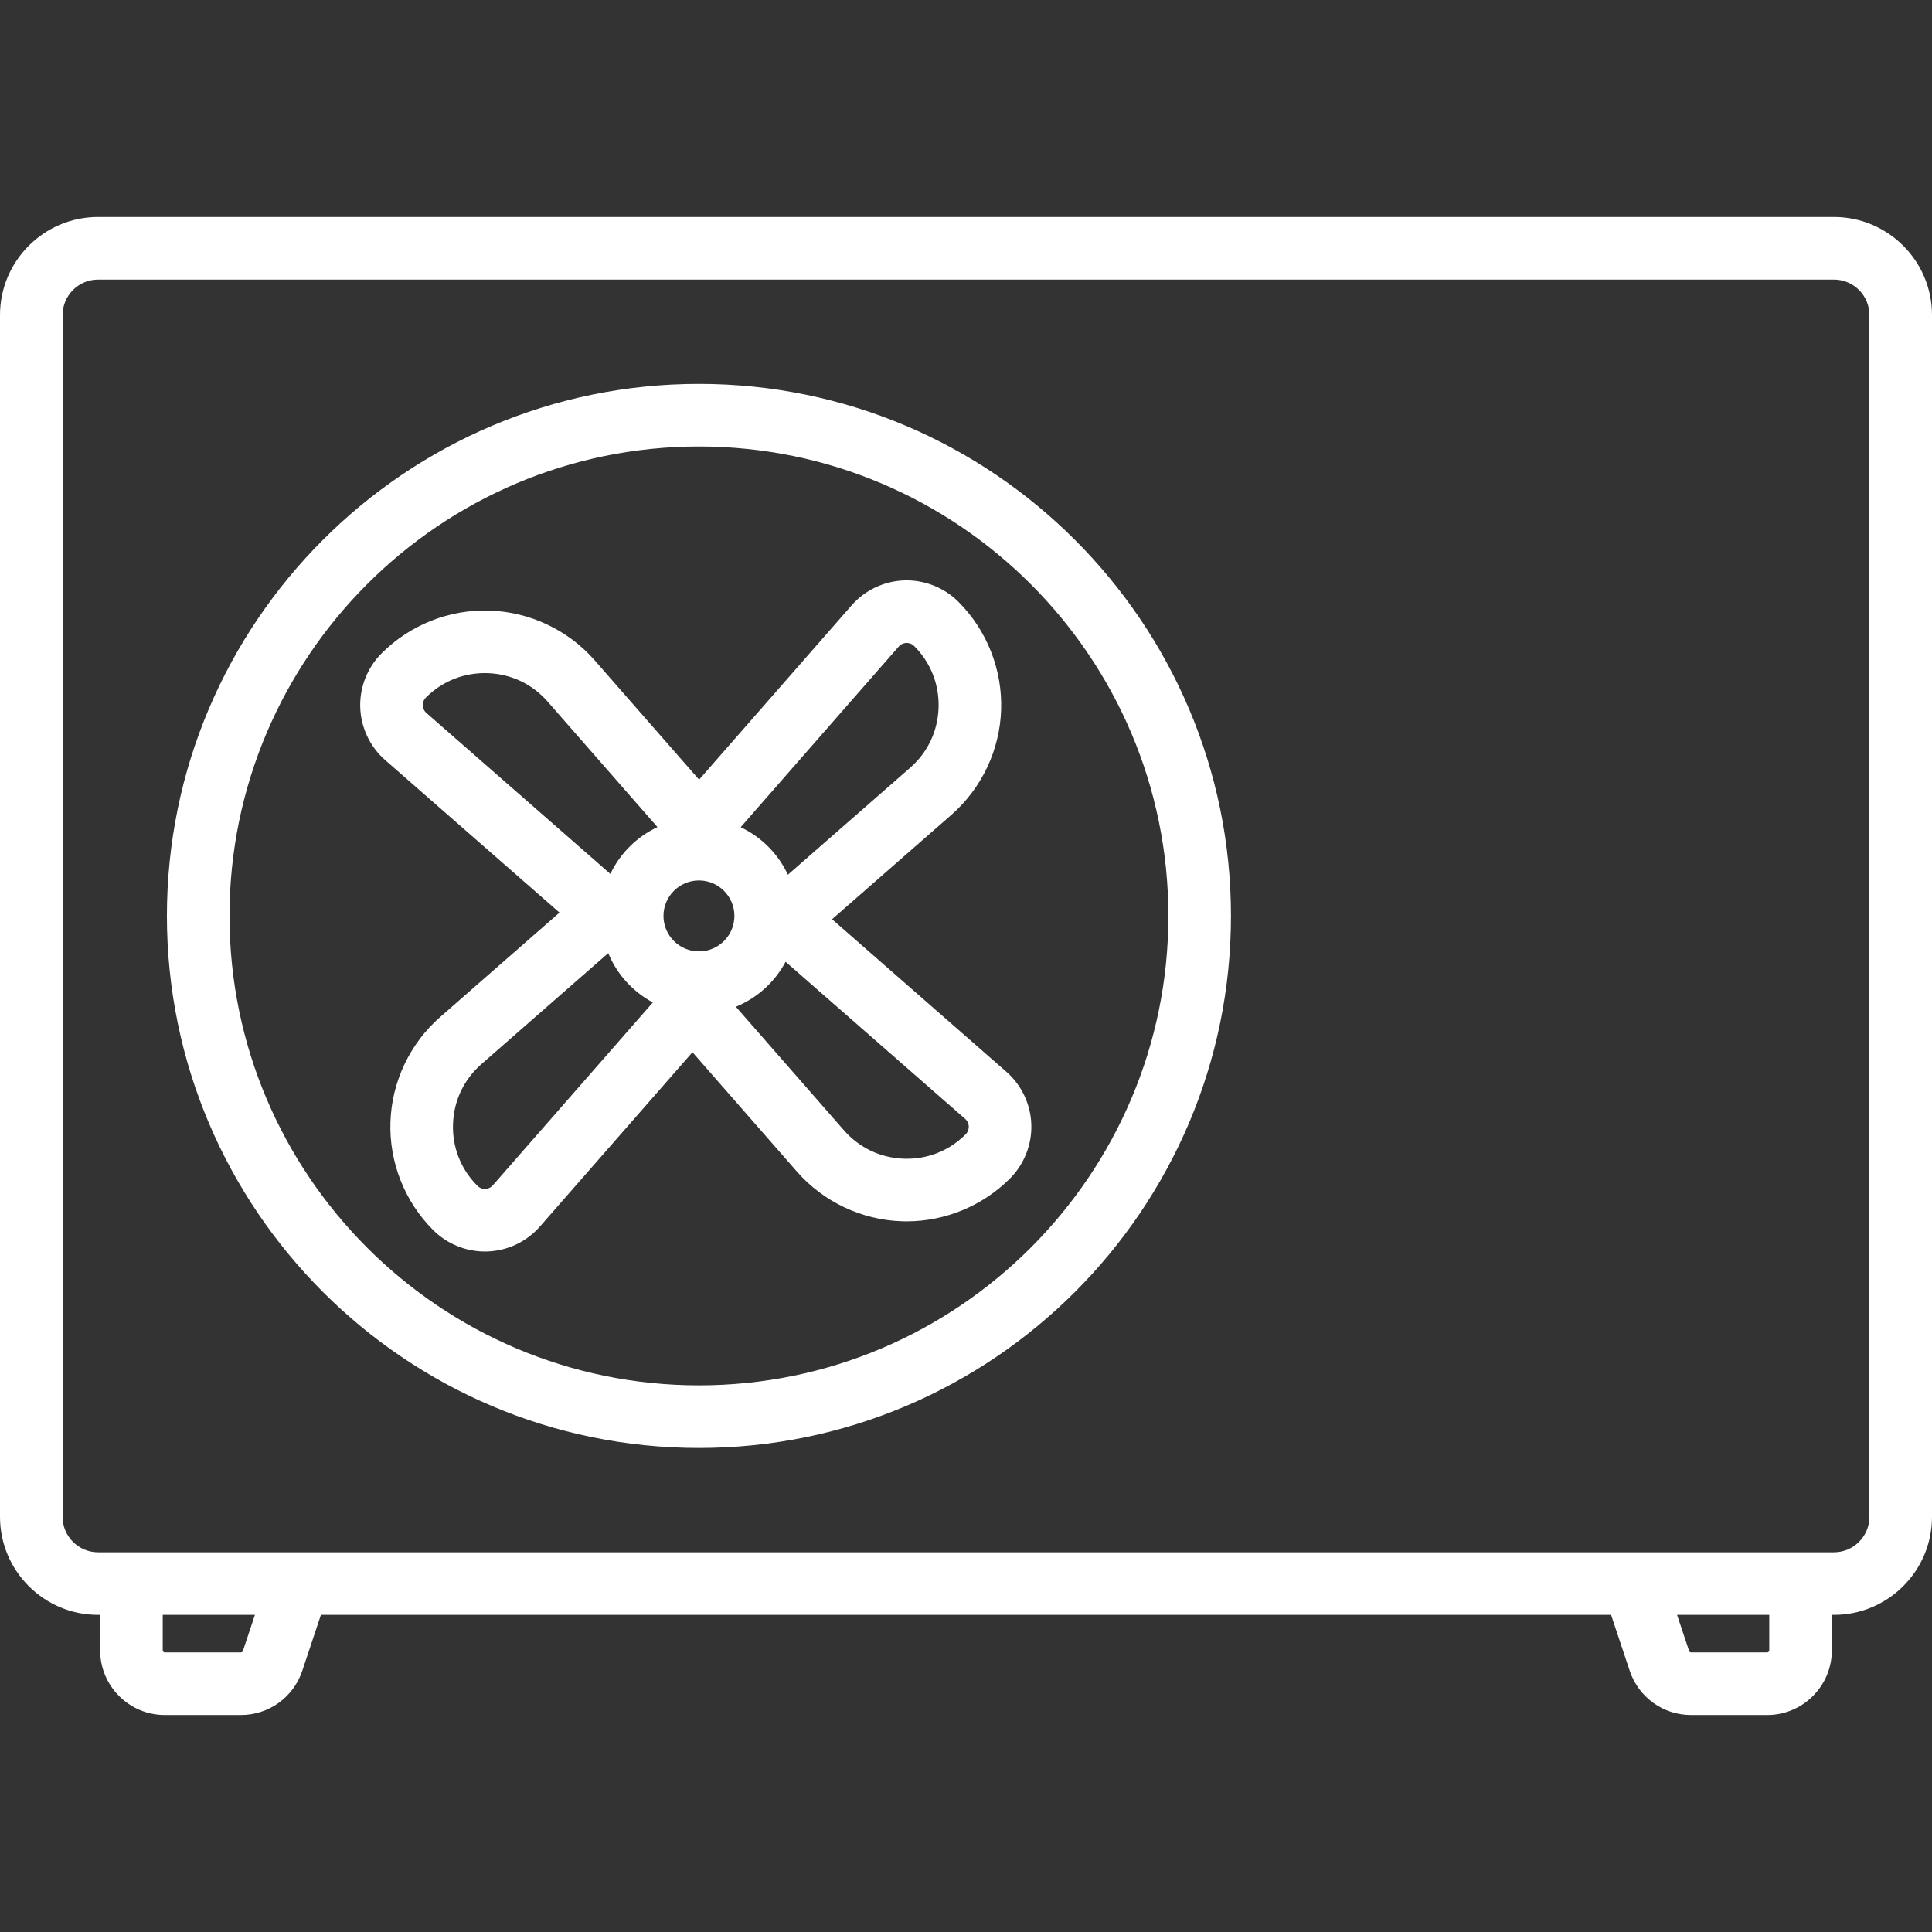
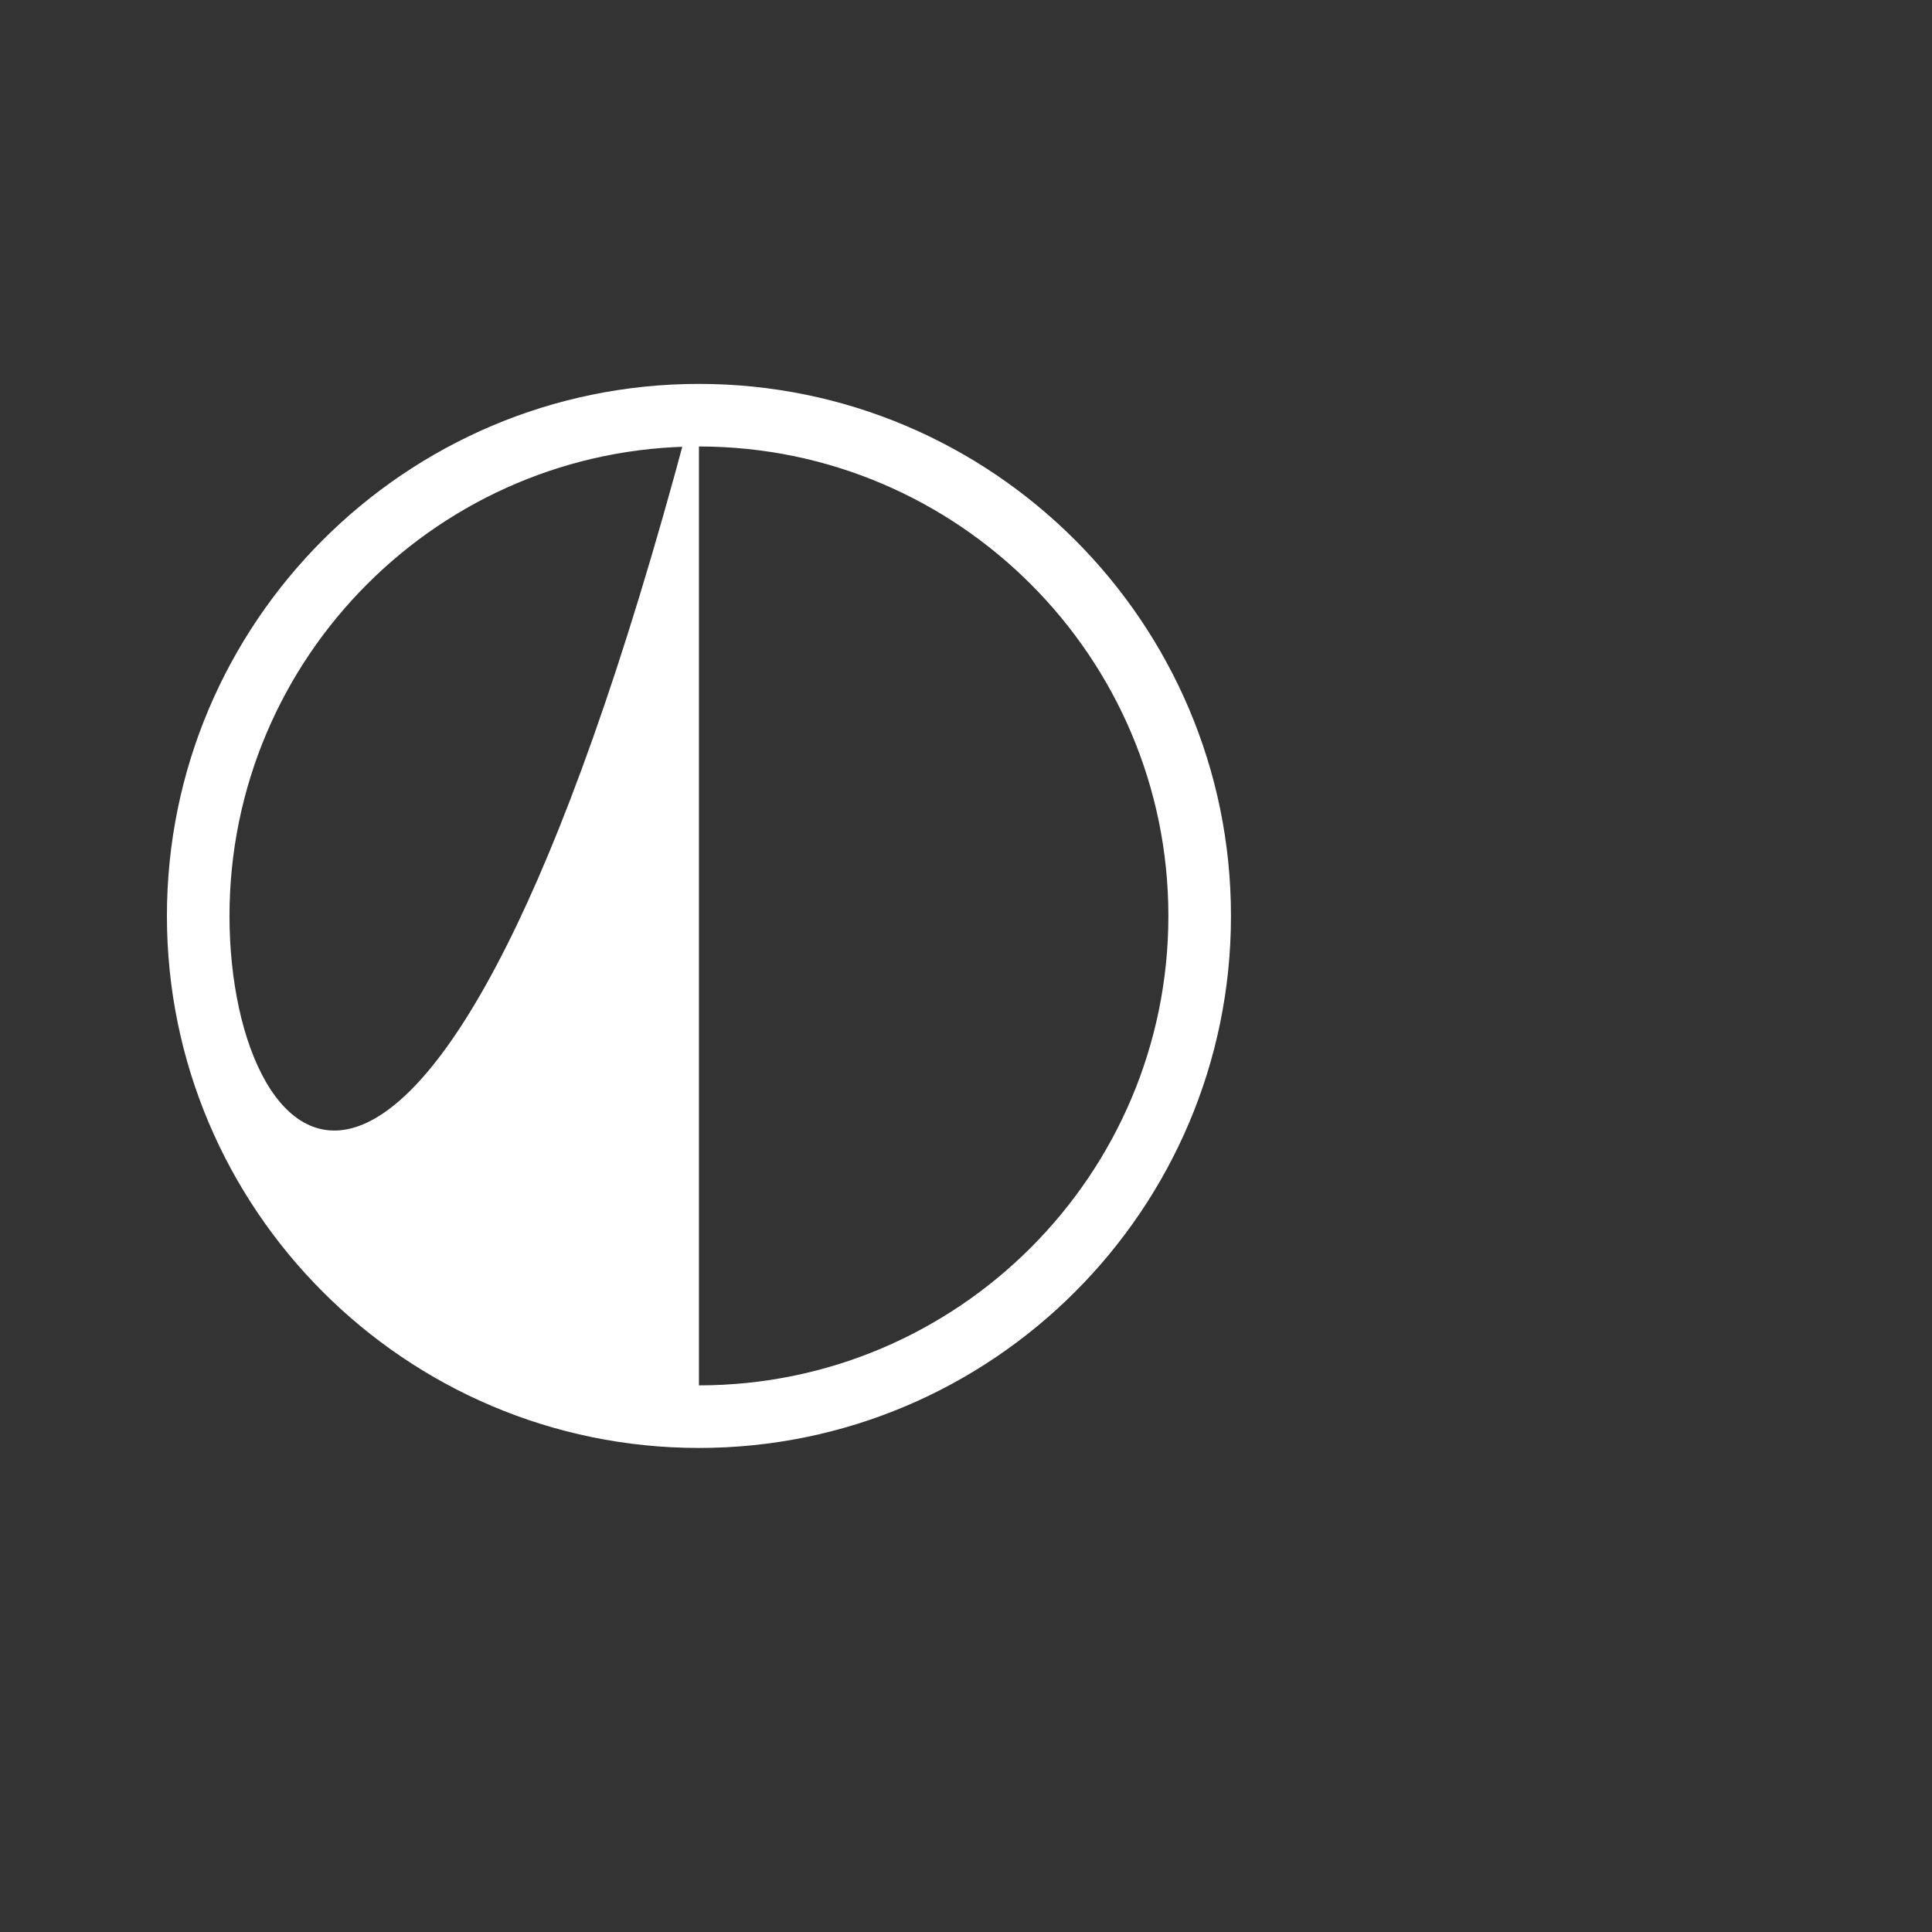
<svg xmlns="http://www.w3.org/2000/svg" version="1.1" id="Capa_1" x="0px" y="0px" viewBox="0 0 463 463" style="enable-background:new 0 0 463 463;" xml:space="preserve">
  <rect x="0" y="0" width="463" height="463" fill="#333333" stroke="none" />
  <g>
-     <path d="M167.5,92C97.196,92,40,149.196,40,219.5S97.196,347,167.5,347S295,289.804,295,219.5S237.804,92,167.5,92z M167.5,332 C105.467,332,55,281.532,55,219.5S105.467,107,167.5,107S280,157.468,280,219.5S229.533,332,167.5,332z" fill="#000000" style="fill: rgb(255, 255, 255);" />
-     <path d="M241.179,256.851l-41.777-36.554l28.592-25.018c7.256-6.35,11.603-15.519,11.923-25.155 c0.321-9.638-3.405-19.075-10.224-25.894c-0.014-0.014-0.032-0.032-0.05-0.051c-3.414-3.396-8.126-5.244-12.943-5.09 c-4.829,0.161-9.424,2.339-12.607,5.976l-36.555,41.777l-25.018-28.593c-6.35-7.257-15.519-11.603-25.155-11.924 c-9.647-0.331-19.076,3.405-25.911,10.241c-3.417,3.417-5.284,8.146-5.123,12.977c0.161,4.829,2.339,9.424,5.975,12.606 l41.777,36.554l-28.592,25.018c-7.256,6.35-11.603,15.519-11.923,25.155c-0.321,9.638,3.405,19.075,10.224,25.894 c0.014,0.014,0.032,0.032,0.05,0.051c3.278,3.26,7.754,5.1,12.366,5.1c0.192,0,0.384-0.004,0.577-0.01 c4.829-0.161,9.424-2.339,12.607-5.976l36.555-41.777l25.018,28.593c6.35,7.257,15.519,11.603,25.155,11.924 c0.384,0.013,0.767,0.02,1.15,0.02c9.234-0.001,18.197-3.697,24.76-10.261c3.417-3.417,5.284-8.147,5.124-12.977 C246.994,264.627,244.815,260.032,241.179,256.851z M215.383,154.942c0.628-0.718,1.408-0.848,1.817-0.861 c0.415-0.015,1.196,0.063,1.871,0.738c0.012,0.012,0.026,0.026,0.042,0.041c3.935,3.948,5.999,9.19,5.813,14.763 c-0.186,5.585-2.604,10.687-6.81,14.366l-29.299,25.637c-2.322-4.992-6.343-9.038-11.319-11.387L215.383,154.942z M167.5,228 c-4.687,0-8.5-3.813-8.5-8.5s3.813-8.5,8.5-8.5s8.5,3.813,8.5,8.5S172.187,228,167.5,228z M101.324,169.043 c-0.014-0.409,0.064-1.196,0.755-1.887c3.951-3.952,9.199-6.018,14.788-5.839c5.584,0.186,10.687,2.604,14.366,6.809l26.326,30.087 c-4.938,2.316-8.945,6.297-11.288,11.22l-44.084-38.573C101.468,170.232,101.338,169.452,101.324,169.043z M118.104,284.058 c-0.628,0.718-1.408,0.848-1.817,0.861c-0.416,0.025-1.196-0.064-1.871-0.738c-0.012-0.012-0.026-0.026-0.042-0.041 c-3.935-3.948-5.999-9.19-5.813-14.763c0.186-5.585,2.604-10.687,6.81-14.366l30.392-26.593c2.086,5.066,5.892,9.249,10.688,11.815 L118.104,284.058z M231.408,271.844c-3.951,3.952-9.192,6.036-14.788,5.839c-5.584-0.186-10.687-2.604-14.366-6.809l-25.907-29.609 c5.12-2.089,9.343-5.932,11.919-10.781l43.036,37.655c0.717,0.628,0.848,1.408,0.861,1.816 C232.177,270.365,232.099,271.153,231.408,271.844z" fill="#000000" style="fill: rgb(255, 255, 255);" />
-     <path d="M439.5,52h-416C10.542,52,0,62.542,0,75.5v288C0,376.458,10.542,387,23.5,387H24v8.5c0,8.547,6.953,15.5,15.5,15.5h18.234 c6.682,0,12.591-4.259,14.705-10.598L76.906,387h309.188l4.467,13.402c2.113,6.339,8.022,10.598,14.705,10.598H423.5 c8.547,0,15.5-6.953,15.5-15.5V387h0.5c12.958,0,23.5-10.542,23.5-23.5v-288C463,62.542,452.458,52,439.5,52z M58.208,395.658 C58.14,395.862,57.95,396,57.734,396H39.5c-0.276,0-0.5-0.225-0.5-0.5V387h22.094L58.208,395.658z M424,395.5 c0,0.275-0.224,0.5-0.5,0.5h-18.234c-0.216,0-0.406-0.138-0.474-0.342L401.906,387H424V395.5z M448,363.5 c0,4.687-3.813,8.5-8.5,8.5h-416c-4.687,0-8.5-3.813-8.5-8.5v-288c0-4.687,3.813-8.5,8.5-8.5h416c4.687,0,8.5,3.813,8.5,8.5V363.5z " fill="#000000" style="fill: rgb(255, 255, 255);" />
+     <path d="M167.5,92C97.196,92,40,149.196,40,219.5S97.196,347,167.5,347S295,289.804,295,219.5S237.804,92,167.5,92z C105.467,332,55,281.532,55,219.5S105.467,107,167.5,107S280,157.468,280,219.5S229.533,332,167.5,332z" fill="#000000" style="fill: rgb(255, 255, 255);" />
  </g>
</svg>